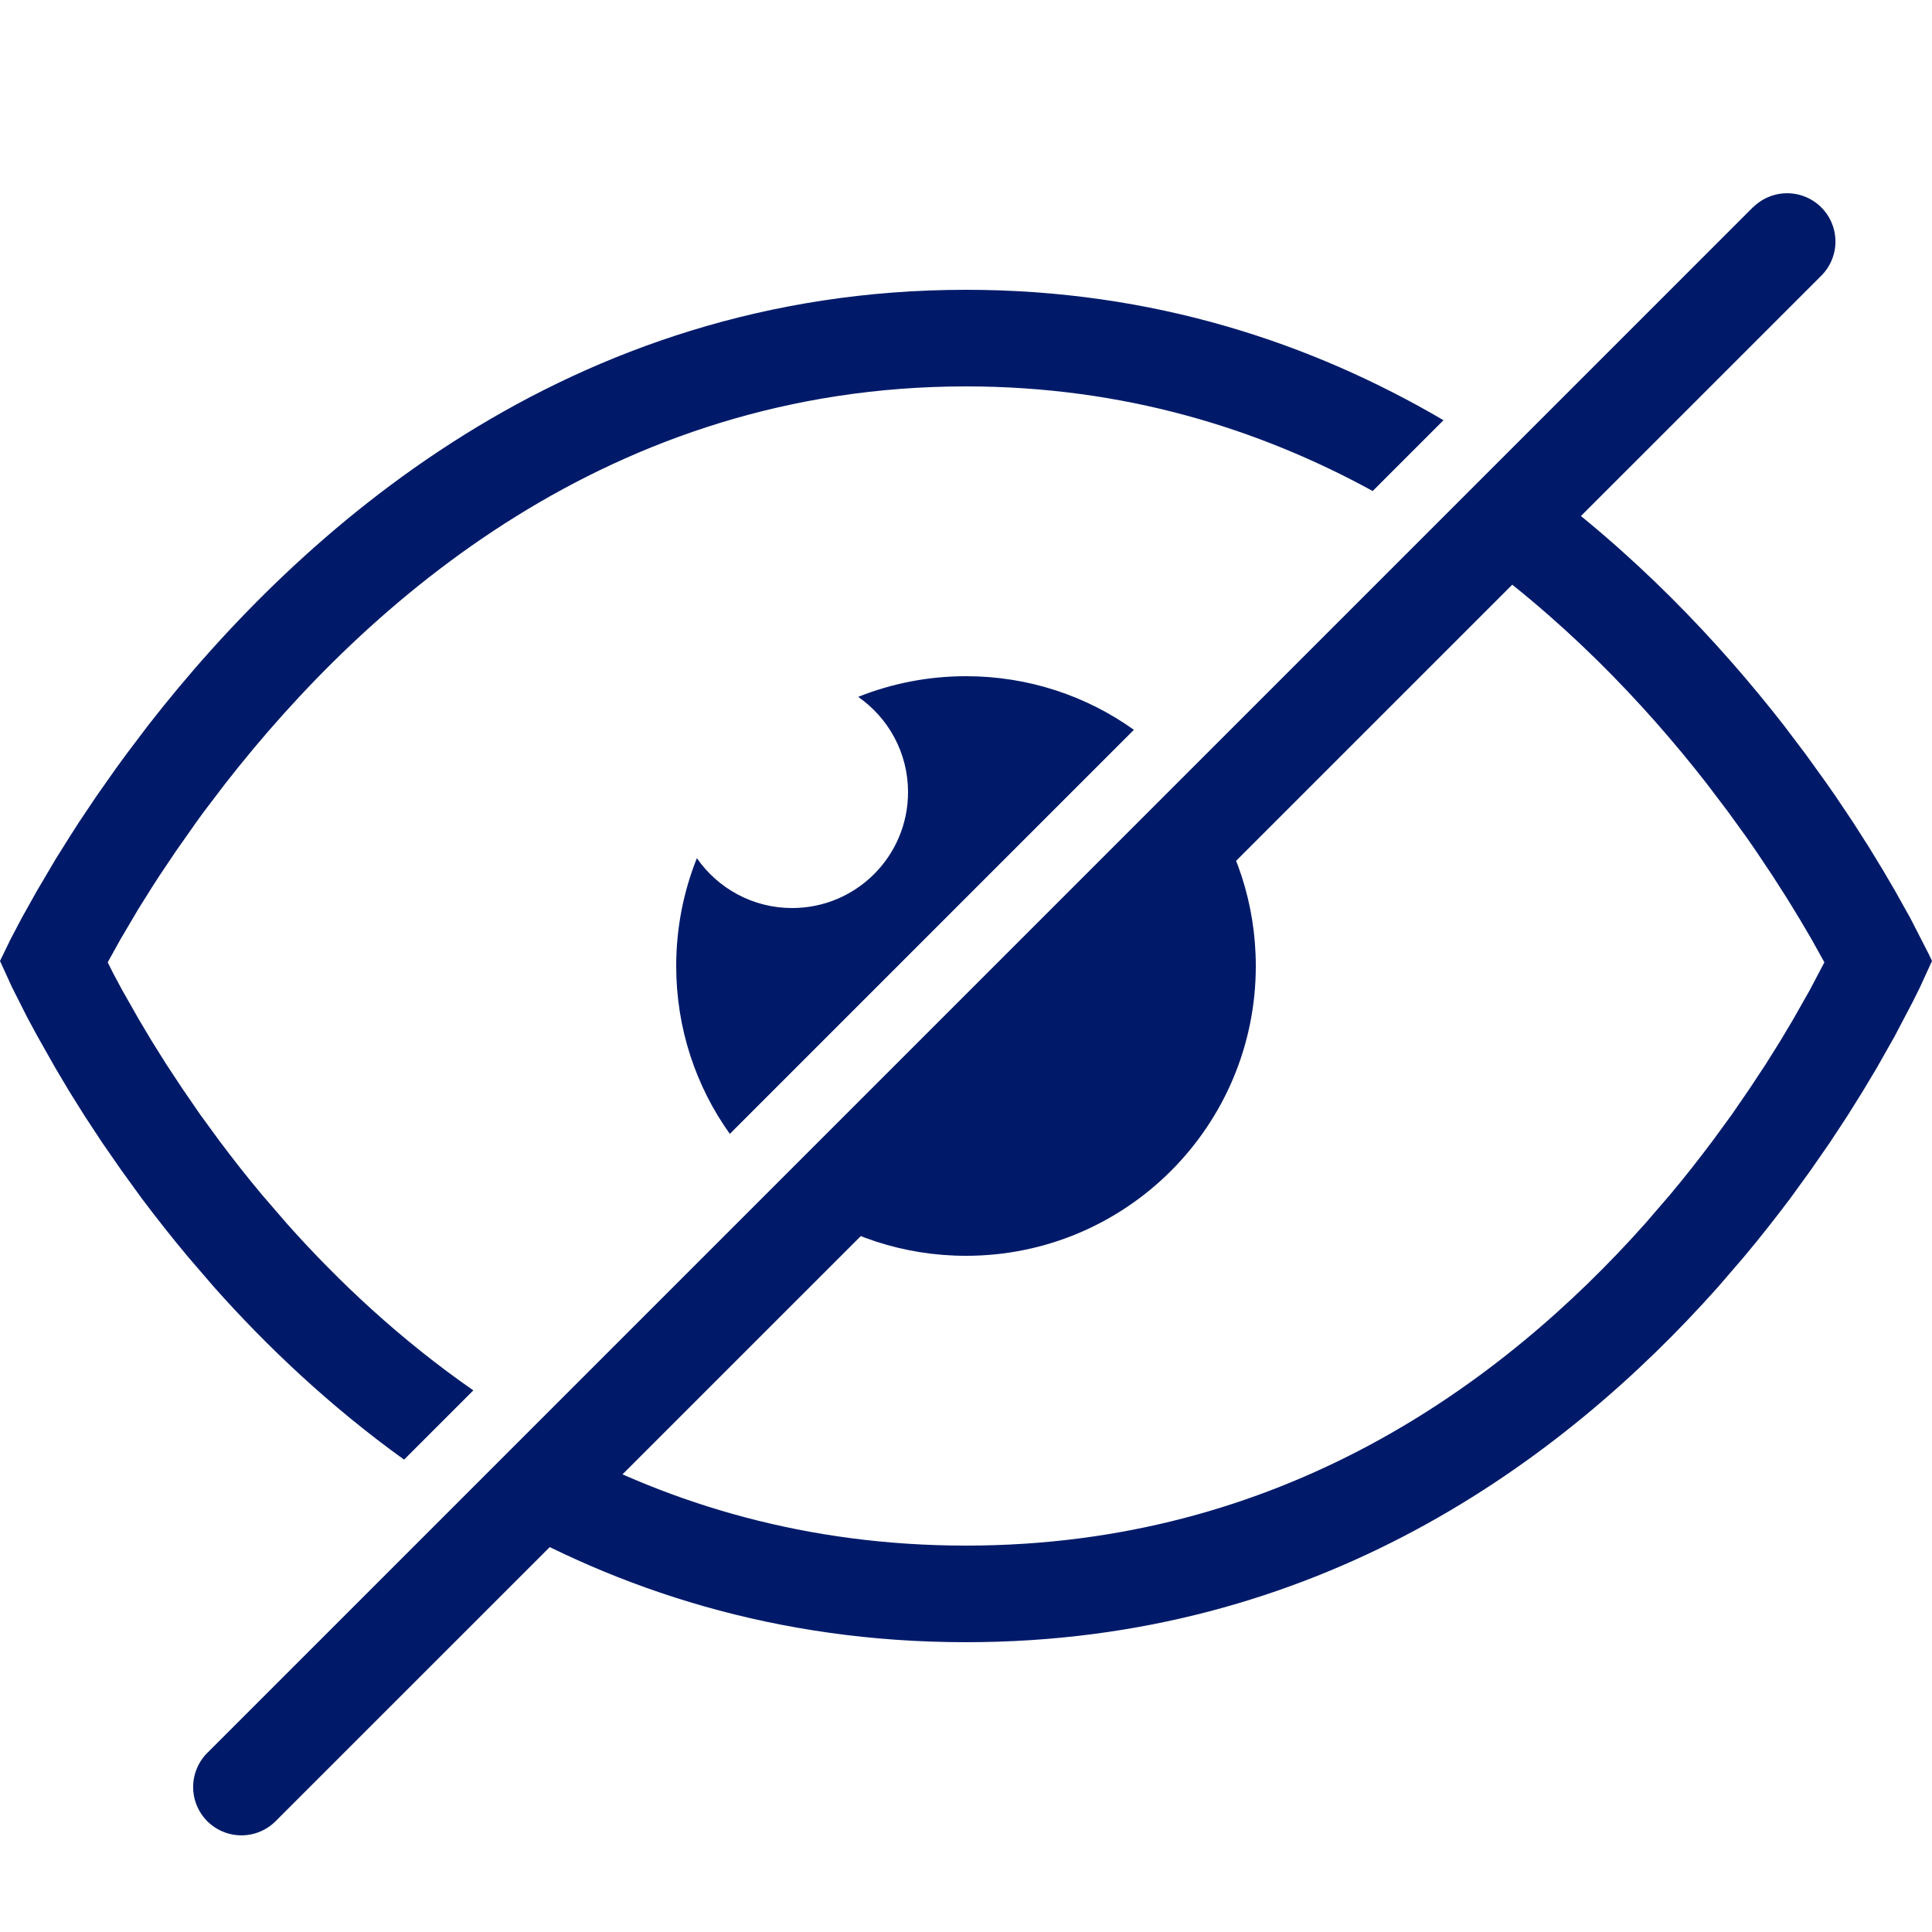
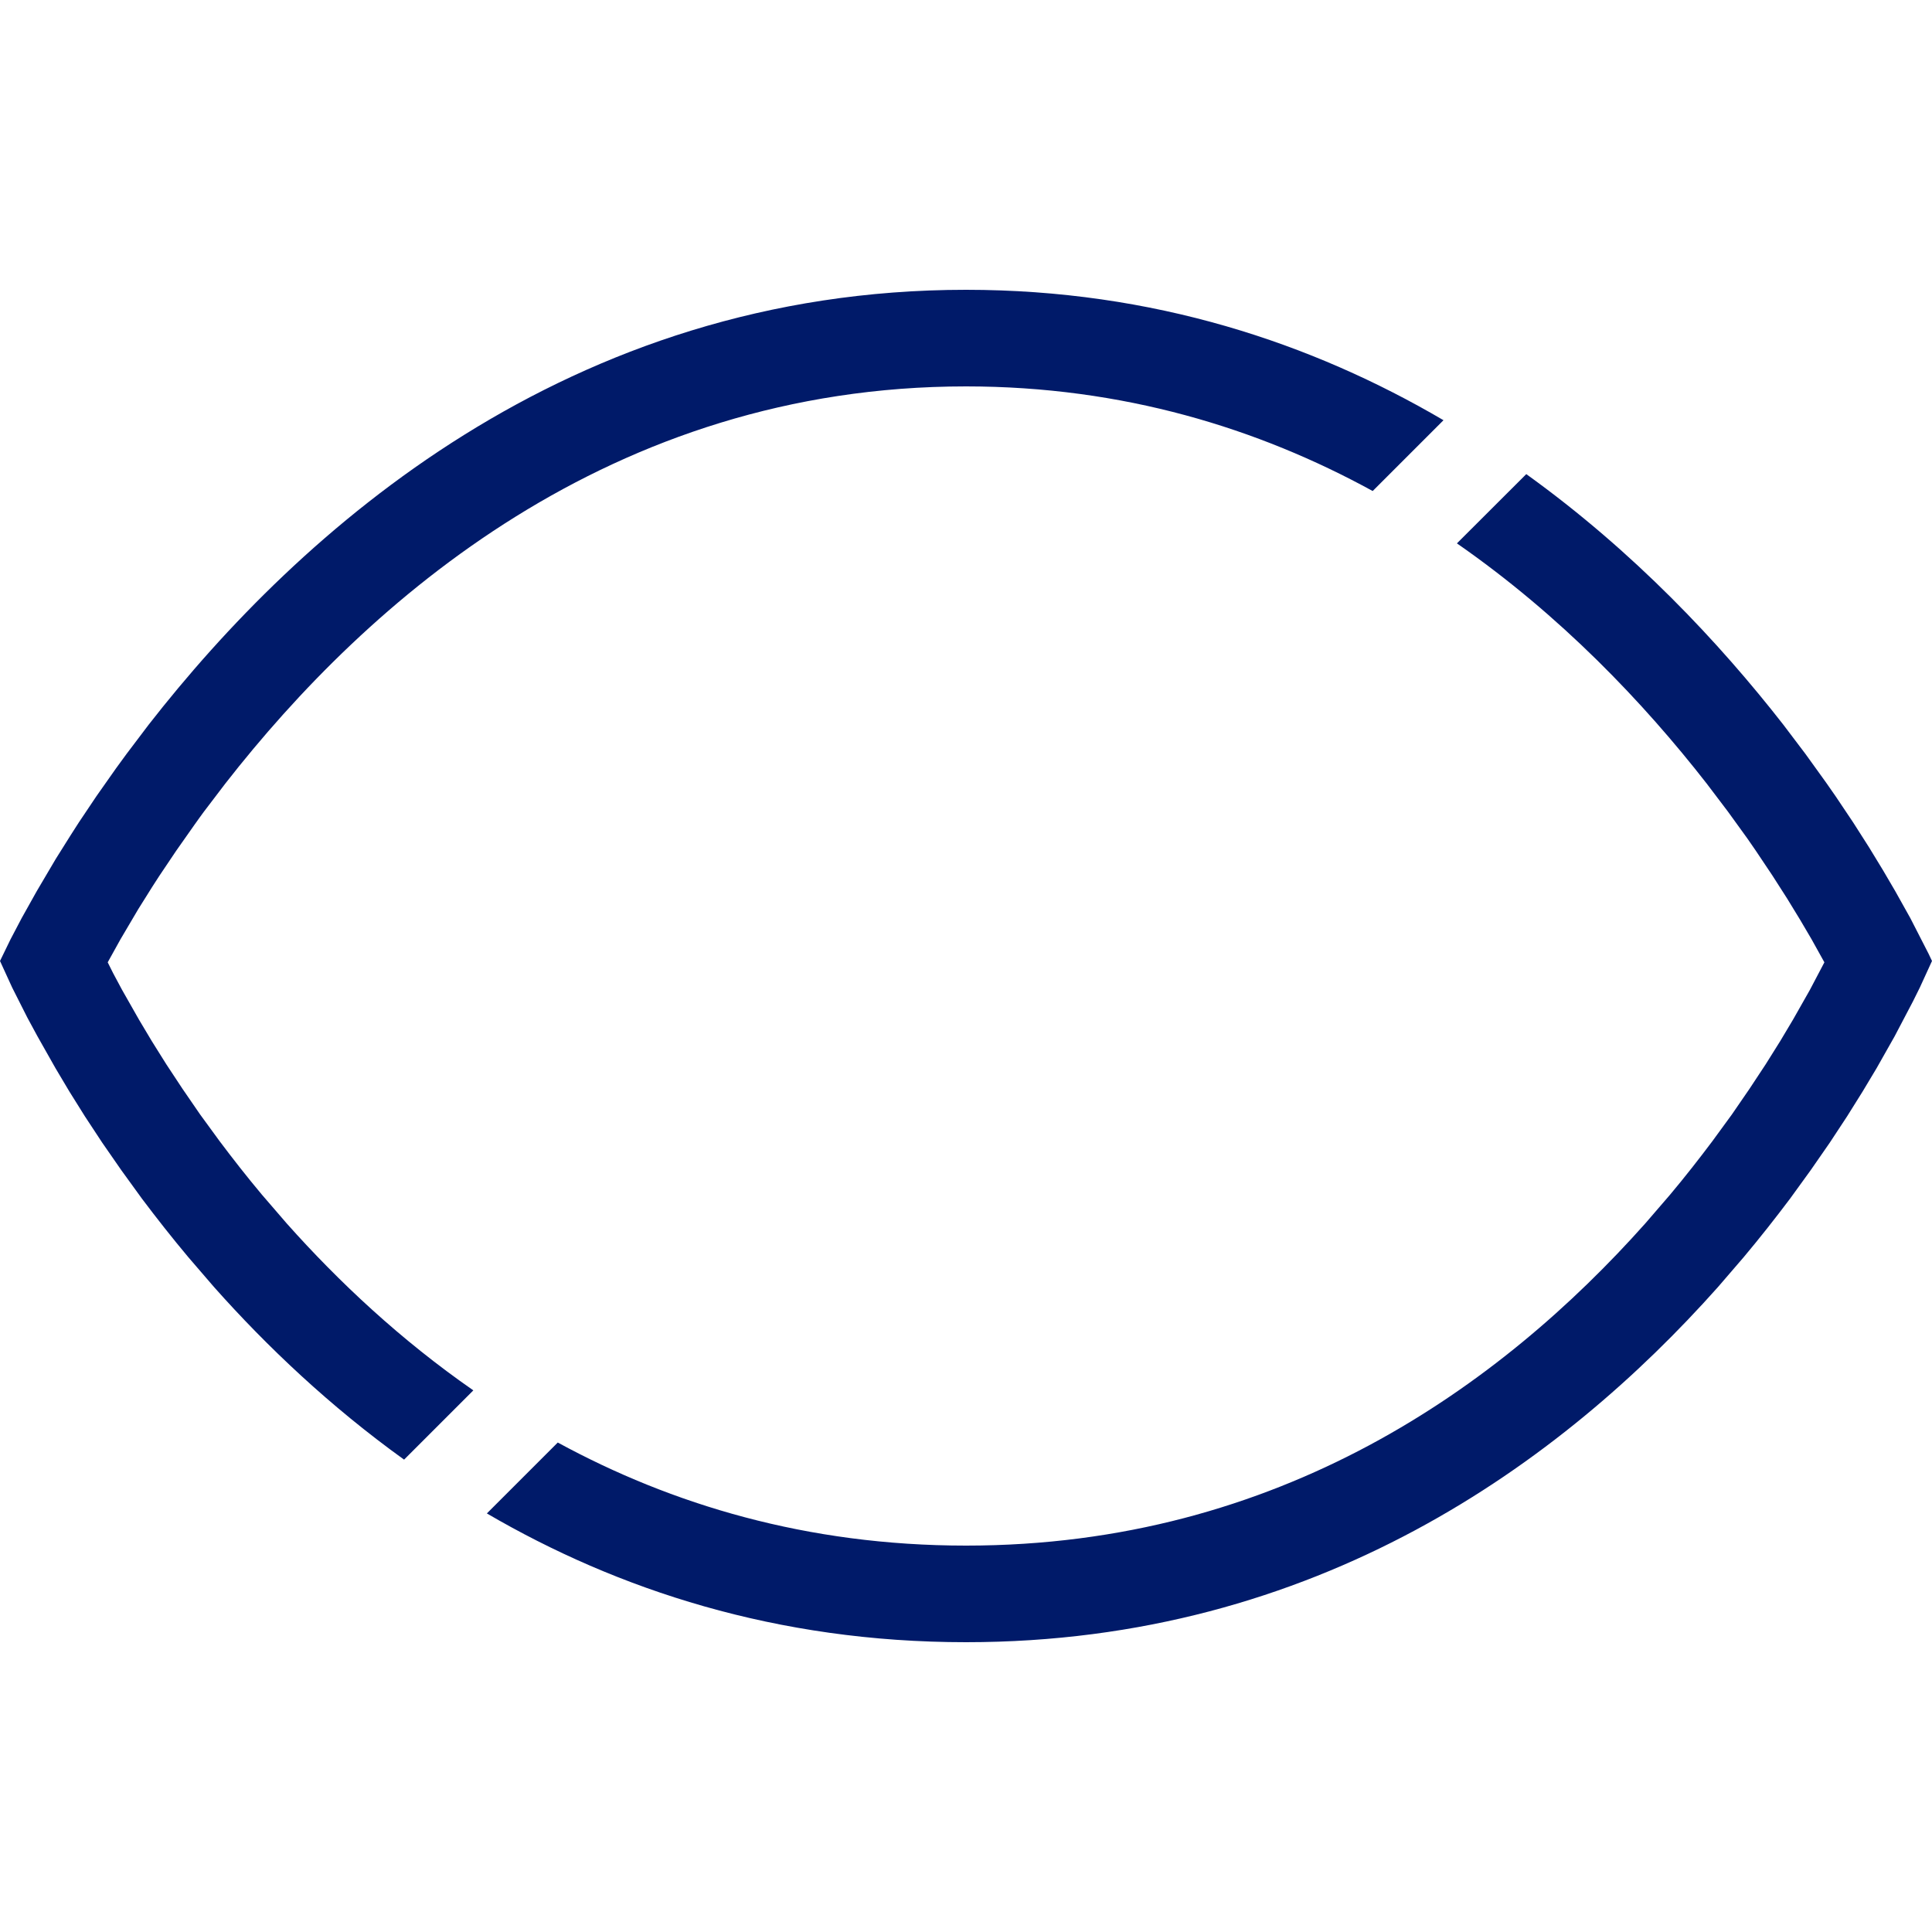
<svg xmlns="http://www.w3.org/2000/svg" xmlns:ns1="http://sodipodi.sourceforge.net/DTD/sodipodi-0.dtd" xmlns:ns2="http://www.inkscape.org/namespaces/inkscape" width="20" height="20" viewBox="0 0 20 20" fill="none" version="1.1" id="svg3" ns1:docname="show-hide.svg" ns2:version="1.3.2 (1:1.3.2+202311252150+091e20ef0f)">
  <defs id="defs3" />
  <ns1:namedview id="namedview3" pagecolor="#ffffff" bordercolor="#000000" borderopacity="0.25" ns2:showpageshadow="2" ns2:pageopacity="0.0" ns2:pagecheckerboard="0" ns2:deskcolor="#d1d1d1" ns2:zoom="48.15" ns2:cx="10" ns2:cy="10" ns2:window-width="1920" ns2:window-height="1163" ns2:window-x="0" ns2:window-y="0" ns2:window-maximized="1" ns2:current-layer="svg3" />
-   <path fill-rule="evenodd" clip-rule="evenodd" d="M10 7C10.648 7 11.248 7.205 11.738 7.555L7.555 11.738C7.205 11.248 7 10.648 7 10C7 9.606 7.076 9.229 7.214 8.884C7.431 9.196 7.792 9.4 8.2 9.4C8.863 9.4 9.4 8.863 9.4 8.2C9.4 7.792 9.196 7.431 8.884 7.214C9.229 7.076 9.606 7 10 7ZM10 13C9.352 13 8.752 12.795 8.262 12.445L12.445 8.262C12.795 8.752 13 9.352 13 10C13 11.657 11.657 13 10 13Z" fill="#001A69" id="path1" />
  <path fill-rule="evenodd" clip-rule="evenodd" d="M14.943 4.35C13.586 3.554 11.943 3 10 3C5.873 3 3.099 5.501 1.539 7.502L1.309 7.806C1.272 7.856 1.236 7.905 1.201 7.954L0.999 8.241L0.816 8.514C0.787 8.558 0.759 8.602 0.732 8.645L0.577 8.892L0.38 9.226L0.224 9.505L0.109 9.724L0 9.948L0.126 10.223L0.284 10.536L0.388 10.728L0.574 11.057L0.718 11.299L0.88 11.558L1.059 11.83L1.256 12.114L1.469 12.408C1.618 12.606 1.778 12.81 1.95 13.015L2.217 13.325C2.763 13.939 3.417 14.559 4.183 15.11L4.9 14.393C4.148 13.871 3.507 13.27 2.969 12.666L2.712 12.368C2.555 12.181 2.41 11.995 2.274 11.814L2.071 11.536L1.889 11.271L1.722 11.018L1.571 10.777L1.438 10.554L1.263 10.246L1.171 10.074L1.115 9.962L1.247 9.724L1.431 9.412L1.577 9.179C1.601 9.142 1.625 9.104 1.65 9.066L1.824 8.807L2.016 8.534C2.046 8.491 2.077 8.449 2.109 8.405L2.332 8.112C3.806 6.222 6.321 4 10 4C11.627 4 13.027 4.435 14.21 5.083L14.943 4.35ZM5.774 14.933C6.95 15.573 8.351 16 10 16C13.246 16 15.535 14.345 17.031 12.666L17.288 12.368C17.445 12.181 17.59 11.995 17.726 11.814L17.929 11.536L18.111 11.271L18.278 11.018L18.429 10.777L18.562 10.554L18.735 10.249L18.886 9.962L18.752 9.721L18.635 9.522L18.5 9.301L18.347 9.062L18.173 8.802C18.145 8.761 18.117 8.72 18.088 8.679L17.887 8.401L17.668 8.112C17.015 7.274 16.156 6.371 15.082 5.625L15.8 4.908C16.914 5.709 17.797 6.651 18.461 7.502L18.691 7.806L18.902 8.099C18.936 8.147 18.969 8.194 19.001 8.241L19.184 8.514L19.348 8.771L19.493 9.009L19.62 9.226L19.776 9.505L19.964 9.872L20 9.948L19.874 10.223L19.803 10.366L19.613 10.728L19.427 11.057L19.282 11.299L19.12 11.558L18.941 11.83L18.744 12.114L18.531 12.408C18.382 12.606 18.222 12.81 18.05 13.015L17.783 13.325C16.171 15.136 13.63 17 10 17C8.036 17 6.391 16.455 5.04 15.667L5.774 14.933Z" fill="#001A69" id="path2" />
-   <path style="color:#000000;fill:#001a69;stroke-linecap:round;-inkscape-stroke:none" d="M 18.146,2.146 2.146,18.146 a 0.5,0.5 0 0 0 0,0.707 0.5,0.5 0 0 0 0.707,0 L 18.854,2.854 a 0.5,0.5 0 0 0 0,-0.707 0.5,0.5 0 0 0 -0.707,0 z" id="path3" />
</svg>